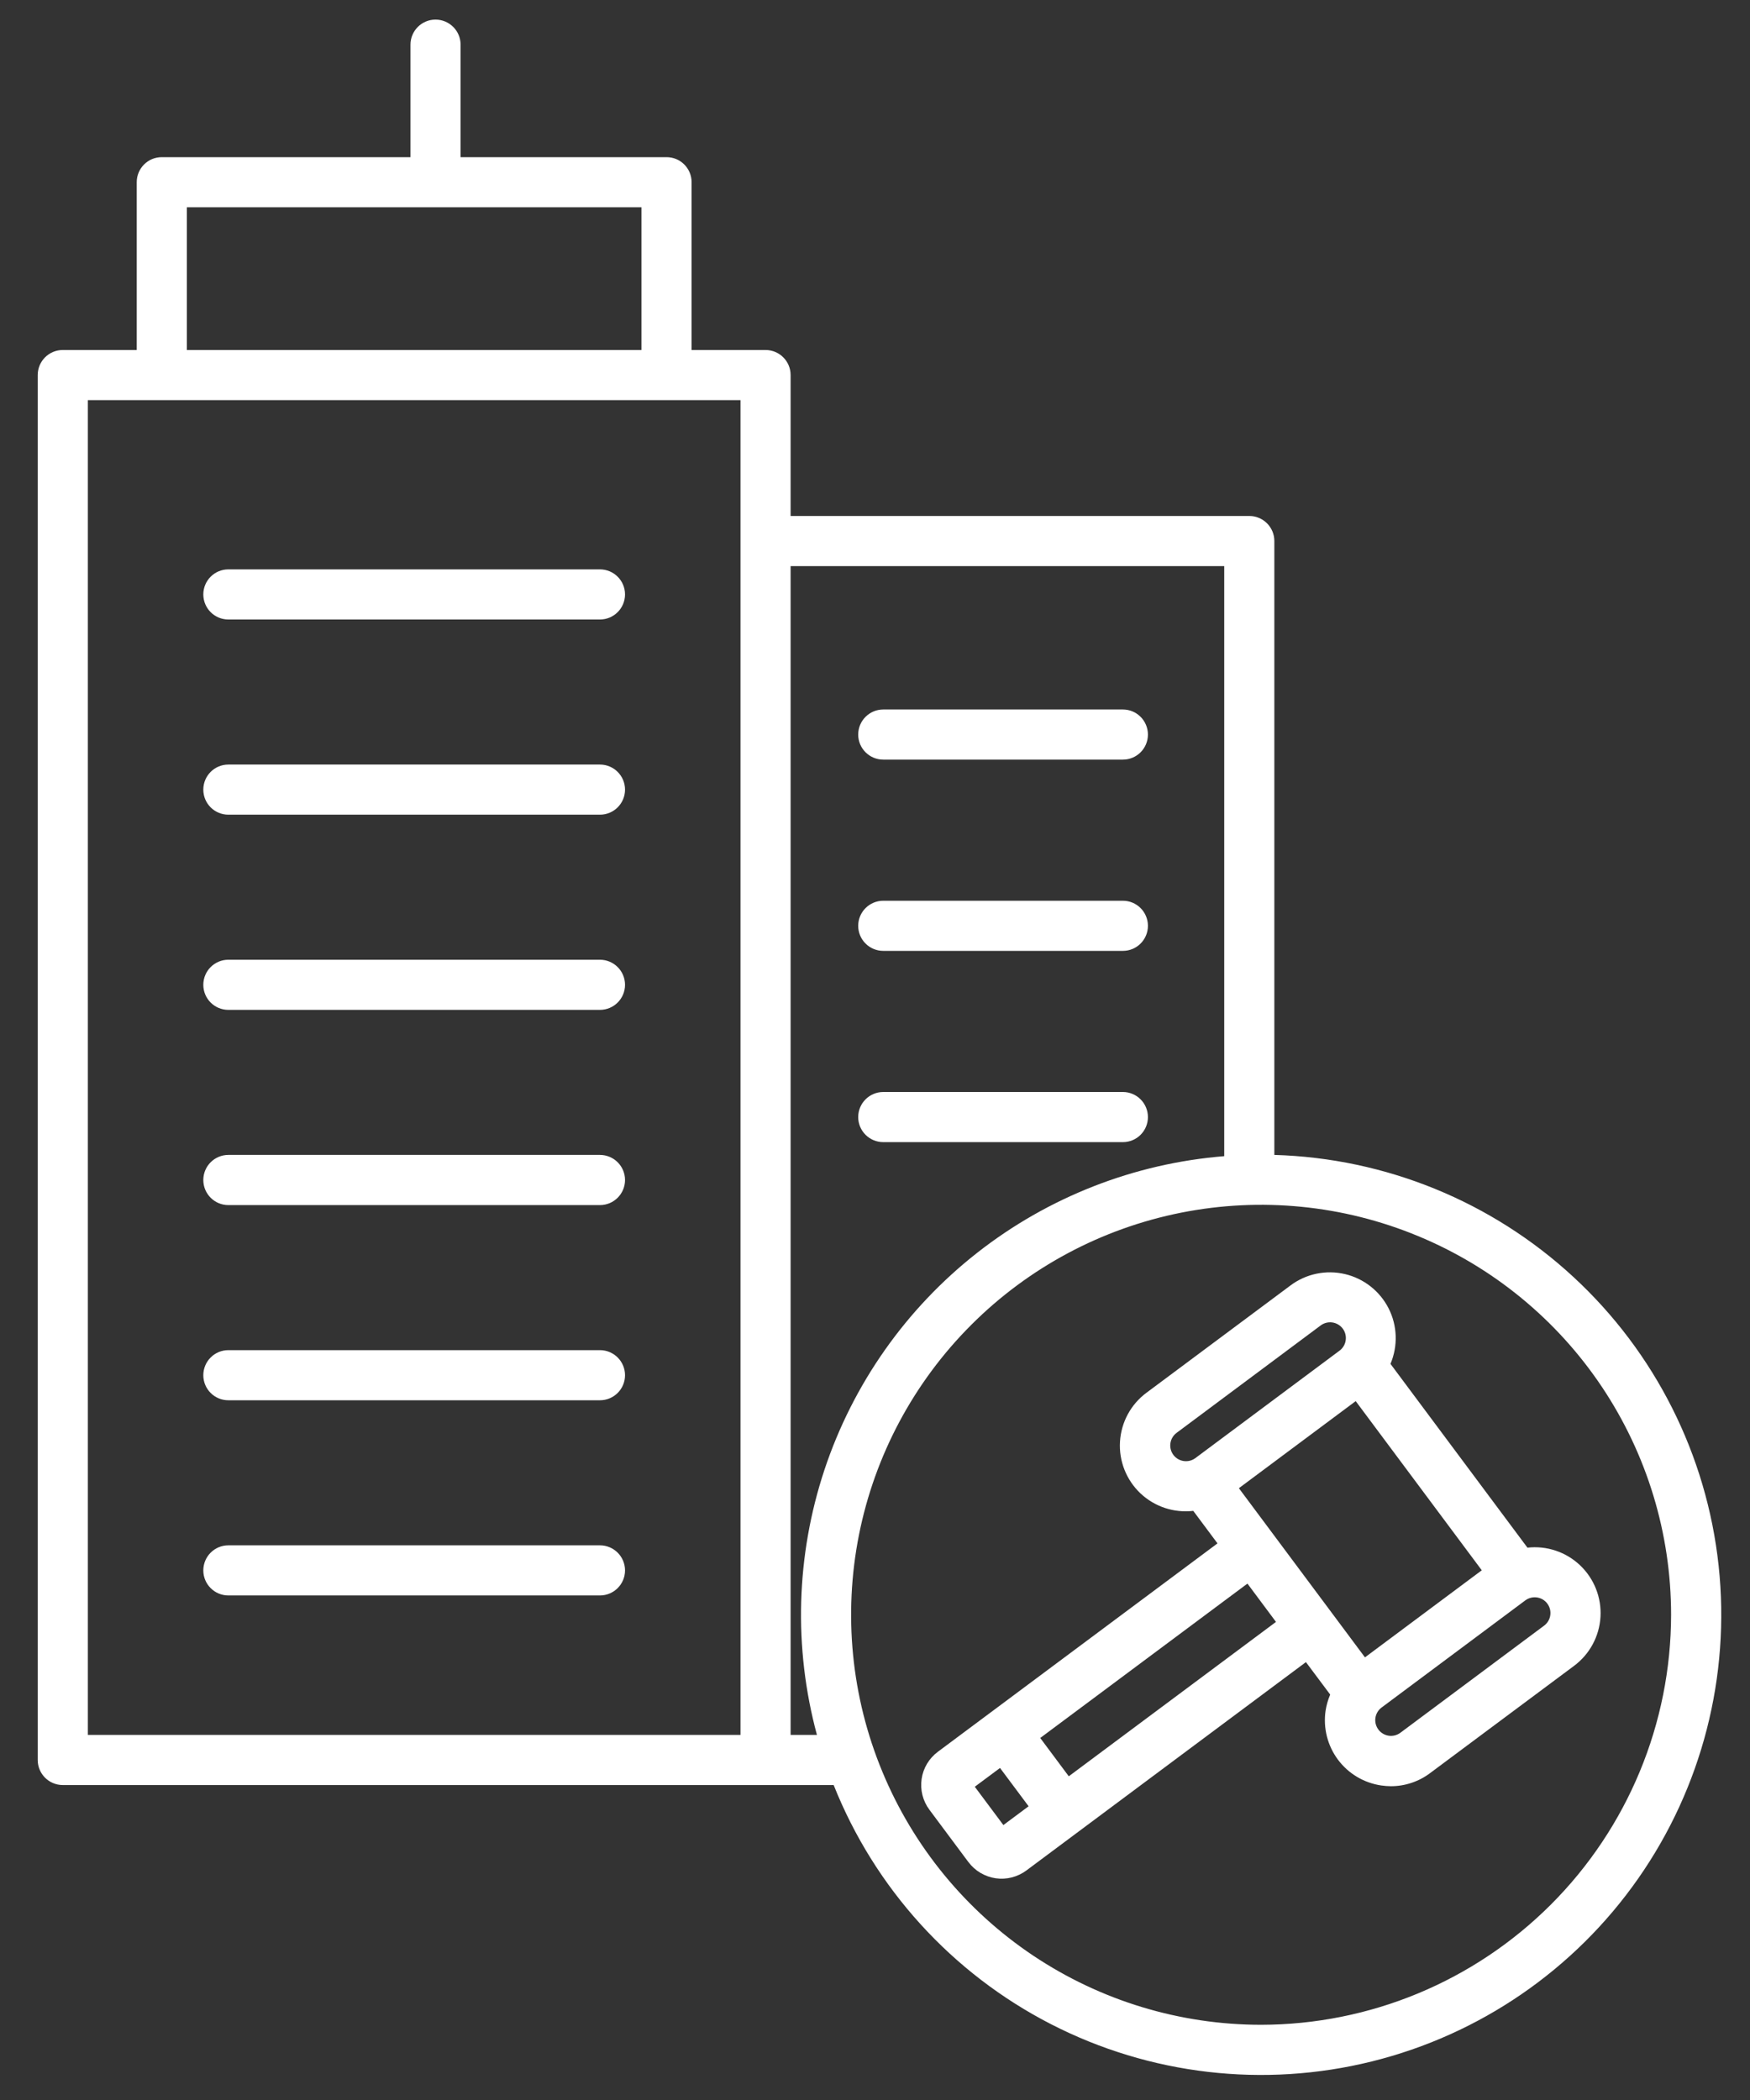
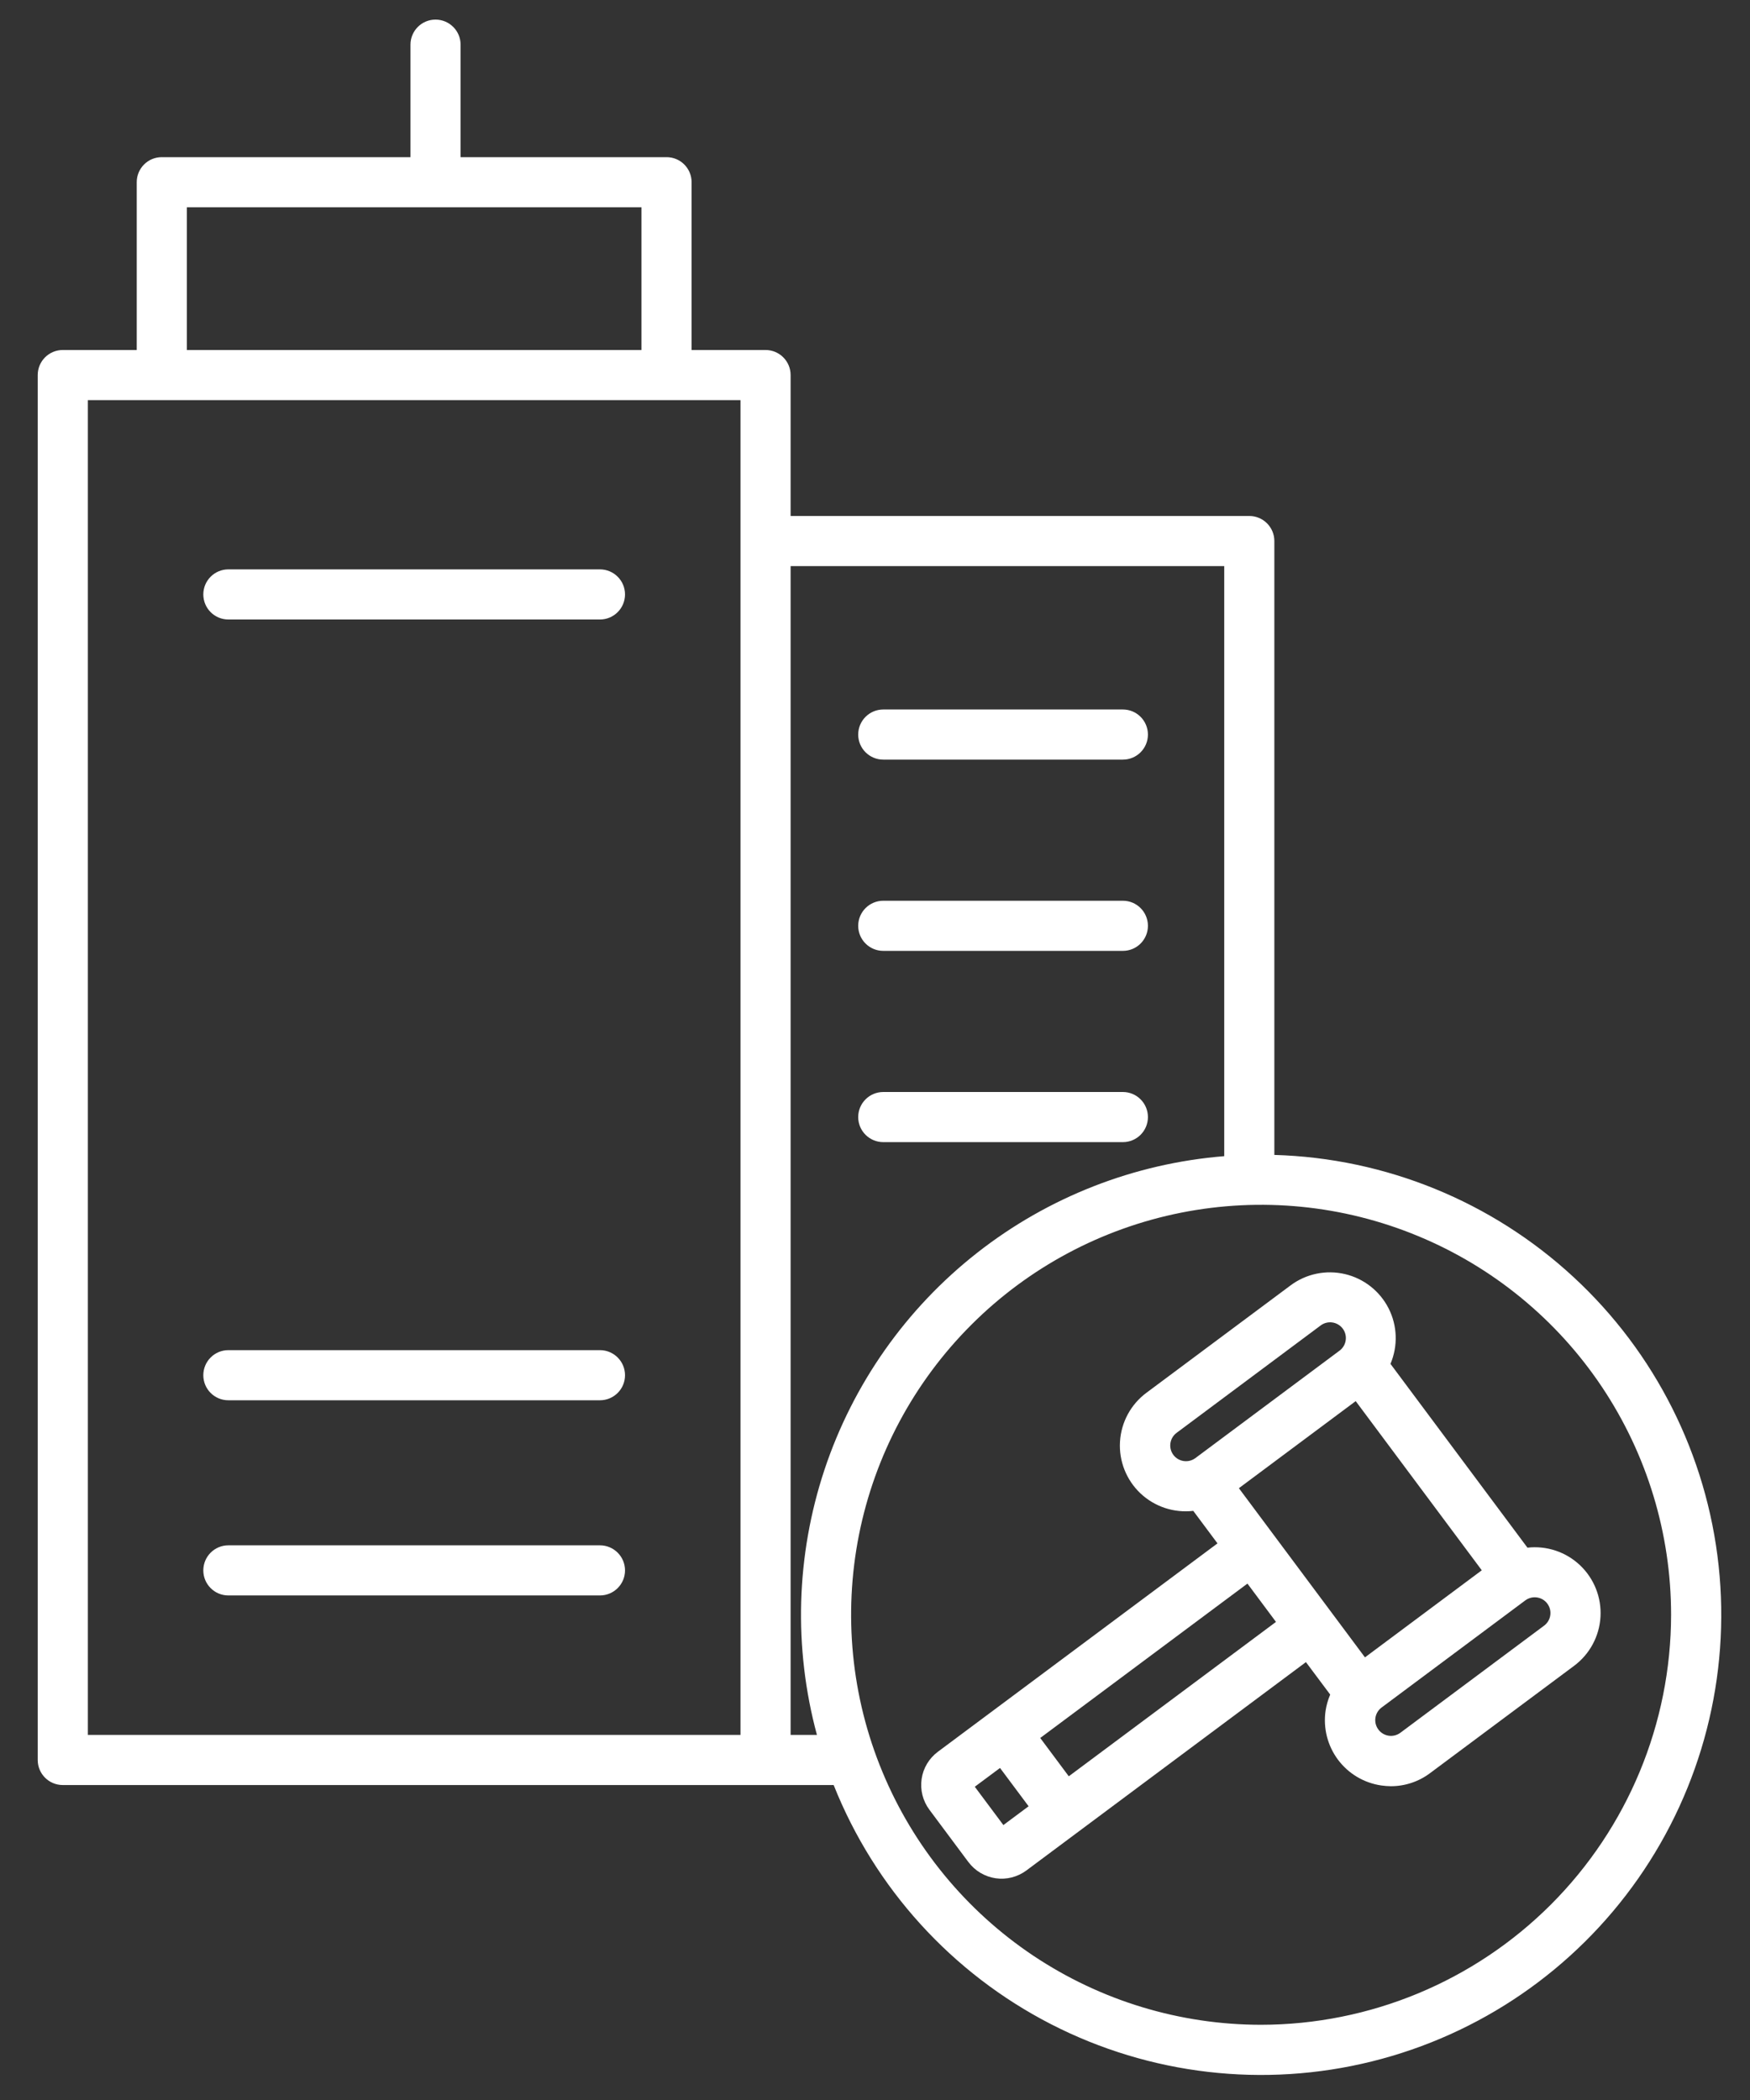
<svg xmlns="http://www.w3.org/2000/svg" width="45" height="54" viewBox="0 0 45 54" fill="none">
  <rect x="0" y="0" width="45" height="54" fill="#333333" stroke="none" />
-   <path d="M5.872 20.949H15.427C15.783 20.949 16.072 20.661 16.072 20.305C16.072 19.949 15.783 19.66 15.427 19.66H5.872C5.516 19.66 5.228 19.949 5.228 20.305C5.228 20.661 5.516 20.949 5.872 20.949Z" fill="white" />
-   <path d="M22.713 29.369H28.874C29.23 29.369 29.518 29.081 29.518 28.725C29.518 28.369 29.23 28.08 28.874 28.08H22.713C22.357 28.08 22.068 28.369 22.068 28.725C22.068 29.081 22.357 29.369 22.713 29.369Z" fill="white" />
-   <path d="M5.872 25.968H15.427C15.783 25.968 16.072 25.68 16.072 25.324C16.072 24.968 15.783 24.679 15.427 24.679H5.872C5.516 24.679 5.228 24.968 5.228 25.324C5.228 25.68 5.516 25.968 5.872 25.968Z" fill="white" />
-   <path d="M5.872 30.988H15.427C15.783 30.988 16.072 30.699 16.072 30.343C16.072 29.987 15.783 29.698 15.427 29.698H5.872C5.516 29.698 5.228 29.987 5.228 30.343C5.228 30.699 5.516 30.988 5.872 30.988Z" fill="white" />
+   <path d="M22.713 29.369H28.874C29.23 29.369 29.518 29.081 29.518 28.725C29.518 28.369 29.23 28.08 28.874 28.08H22.713C22.357 28.08 22.068 28.369 22.068 28.725C22.068 29.081 22.357 29.369 22.713 29.369" fill="white" />
  <path d="M5.872 36.007H15.427C15.783 36.007 16.072 35.719 16.072 35.363C16.072 35.007 15.783 34.718 15.427 34.718H5.872C5.516 34.718 5.228 35.007 5.228 35.363C5.228 35.719 5.516 36.007 5.872 36.007Z" fill="white" />
  <path d="M5.872 41.026H15.427C15.783 41.026 16.072 40.737 16.072 40.382C16.072 40.026 15.783 39.737 15.427 39.737H5.872C5.516 39.737 5.228 40.026 5.228 40.382C5.228 40.737 5.516 41.026 5.872 41.026Z" fill="white" />
  <path d="M22.713 24.451H28.874C29.23 24.451 29.518 24.163 29.518 23.807C29.518 23.451 29.23 23.162 28.874 23.162H22.713C22.357 23.162 22.068 23.451 22.068 23.807C22.068 24.163 22.357 24.451 22.713 24.451Z" fill="white" />
  <path d="M22.713 19.533H28.874C29.23 19.533 29.518 19.245 29.518 18.889C29.518 18.533 29.23 18.244 28.874 18.244H22.713C22.357 18.244 22.068 18.533 22.068 18.889C22.068 19.245 22.357 19.533 22.713 19.533Z" fill="white" />
  <path d="M5.872 15.93H15.427C15.783 15.93 16.072 15.641 16.072 15.285C16.072 14.93 15.783 14.641 15.427 14.641H5.872C5.516 14.641 5.228 14.93 5.228 15.285C5.228 15.641 5.516 15.93 5.872 15.93Z" fill="white" />
  <path d="M39.277 39.797L35.755 35.071C35.95 34.611 35.933 34.089 35.707 33.644C35.481 33.199 35.07 32.876 34.584 32.762C34.098 32.648 33.586 32.754 33.186 33.053L29.484 35.811C29.081 36.108 28.831 36.569 28.8 37.069C28.769 37.568 28.962 38.056 29.325 38.4C29.689 38.744 30.187 38.909 30.684 38.851L31.307 39.687L24.116 45.046H24.116C23.89 45.215 23.739 45.466 23.699 45.745C23.658 46.025 23.73 46.309 23.898 46.535L24.901 47.881L24.902 47.881C25.07 48.107 25.322 48.257 25.601 48.298C25.88 48.339 26.164 48.267 26.391 48.099L33.581 42.74L34.205 43.575C34.148 43.709 34.108 43.849 34.086 43.992C34.022 44.436 34.136 44.888 34.404 45.248C34.673 45.609 35.073 45.847 35.518 45.912C35.6 45.924 35.683 45.93 35.766 45.931C36.13 45.931 36.483 45.813 36.774 45.594L40.476 42.836C40.877 42.538 41.125 42.078 41.155 41.58C41.185 41.081 40.993 40.595 40.631 40.251C40.269 39.907 39.773 39.741 39.277 39.797L39.277 39.797ZM35.099 42.618L31.857 38.268L34.861 36.029L38.103 40.379L35.099 42.618ZM30.172 37.411H30.172C30.039 37.232 30.076 36.979 30.255 36.845L33.956 34.086C34.042 34.02 34.151 33.991 34.259 34.006C34.366 34.021 34.463 34.078 34.528 34.165C34.593 34.252 34.62 34.361 34.603 34.469C34.587 34.576 34.528 34.672 34.44 34.735L30.738 37.494V37.494C30.559 37.627 30.305 37.59 30.172 37.411L30.172 37.411ZM25.801 46.93L25.066 45.945L25.715 45.462L26.45 46.447L25.801 46.93ZM27.483 45.676L26.749 44.691L32.077 40.721L32.811 41.706L27.483 45.676ZM39.788 41.236C39.853 41.322 39.88 41.43 39.864 41.536C39.849 41.642 39.792 41.738 39.706 41.802L36.004 44.561C35.825 44.689 35.575 44.651 35.444 44.474C35.312 44.297 35.346 44.047 35.521 43.912L39.222 41.153V41.153C39.402 41.02 39.655 41.057 39.789 41.236L39.788 41.236Z" fill="white" />
  <path d="M32.769 29.697V13.912C32.769 13.556 32.48 13.268 32.124 13.268H20.33V9.644C20.33 9.289 20.042 9 19.686 9H17.784V4.685C17.784 4.329 17.496 4.041 17.14 4.041H11.844V1.149C11.844 0.793 11.555 0.504 11.199 0.504C10.843 0.504 10.555 0.793 10.555 1.149V4.041H4.16C3.804 4.041 3.516 4.329 3.516 4.685V9H1.614C1.258 9 0.97 9.289 0.97 9.644V45.257C0.97 45.613 1.258 45.901 1.614 45.901H21.437C22.495 48.559 24.48 50.743 27.025 52.05C29.569 53.356 32.501 53.697 35.277 53.008C38.053 52.32 40.486 50.649 42.125 48.305C43.764 45.961 44.499 43.102 44.193 40.259C43.887 37.415 42.561 34.778 40.46 32.837C38.36 30.895 35.627 29.78 32.769 29.698L32.769 29.697ZM4.805 5.33H16.495V9H4.805V5.33ZM19.041 44.612H2.259V10.289H19.041V44.612ZM20.33 44.612V14.557H31.48V29.73C29.164 29.917 26.955 30.781 25.127 32.215C23.299 33.649 21.934 35.589 21.201 37.793C20.469 39.998 20.401 42.369 21.007 44.612L20.33 44.612ZM32.429 52.066C30.344 52.066 28.306 51.448 26.572 50.29C24.838 49.131 23.487 47.485 22.689 45.558C21.89 43.632 21.682 41.512 22.088 39.467C22.495 37.422 23.499 35.544 24.974 34.069C26.448 32.594 28.327 31.59 30.372 31.183C32.417 30.777 34.536 30.985 36.463 31.784C38.389 32.581 40.036 33.933 41.194 35.666C42.352 37.4 42.971 39.438 42.971 41.523C42.968 44.318 41.856 46.998 39.88 48.975C37.903 50.951 35.224 52.063 32.428 52.066L32.429 52.066Z" fill="white" />
</svg>